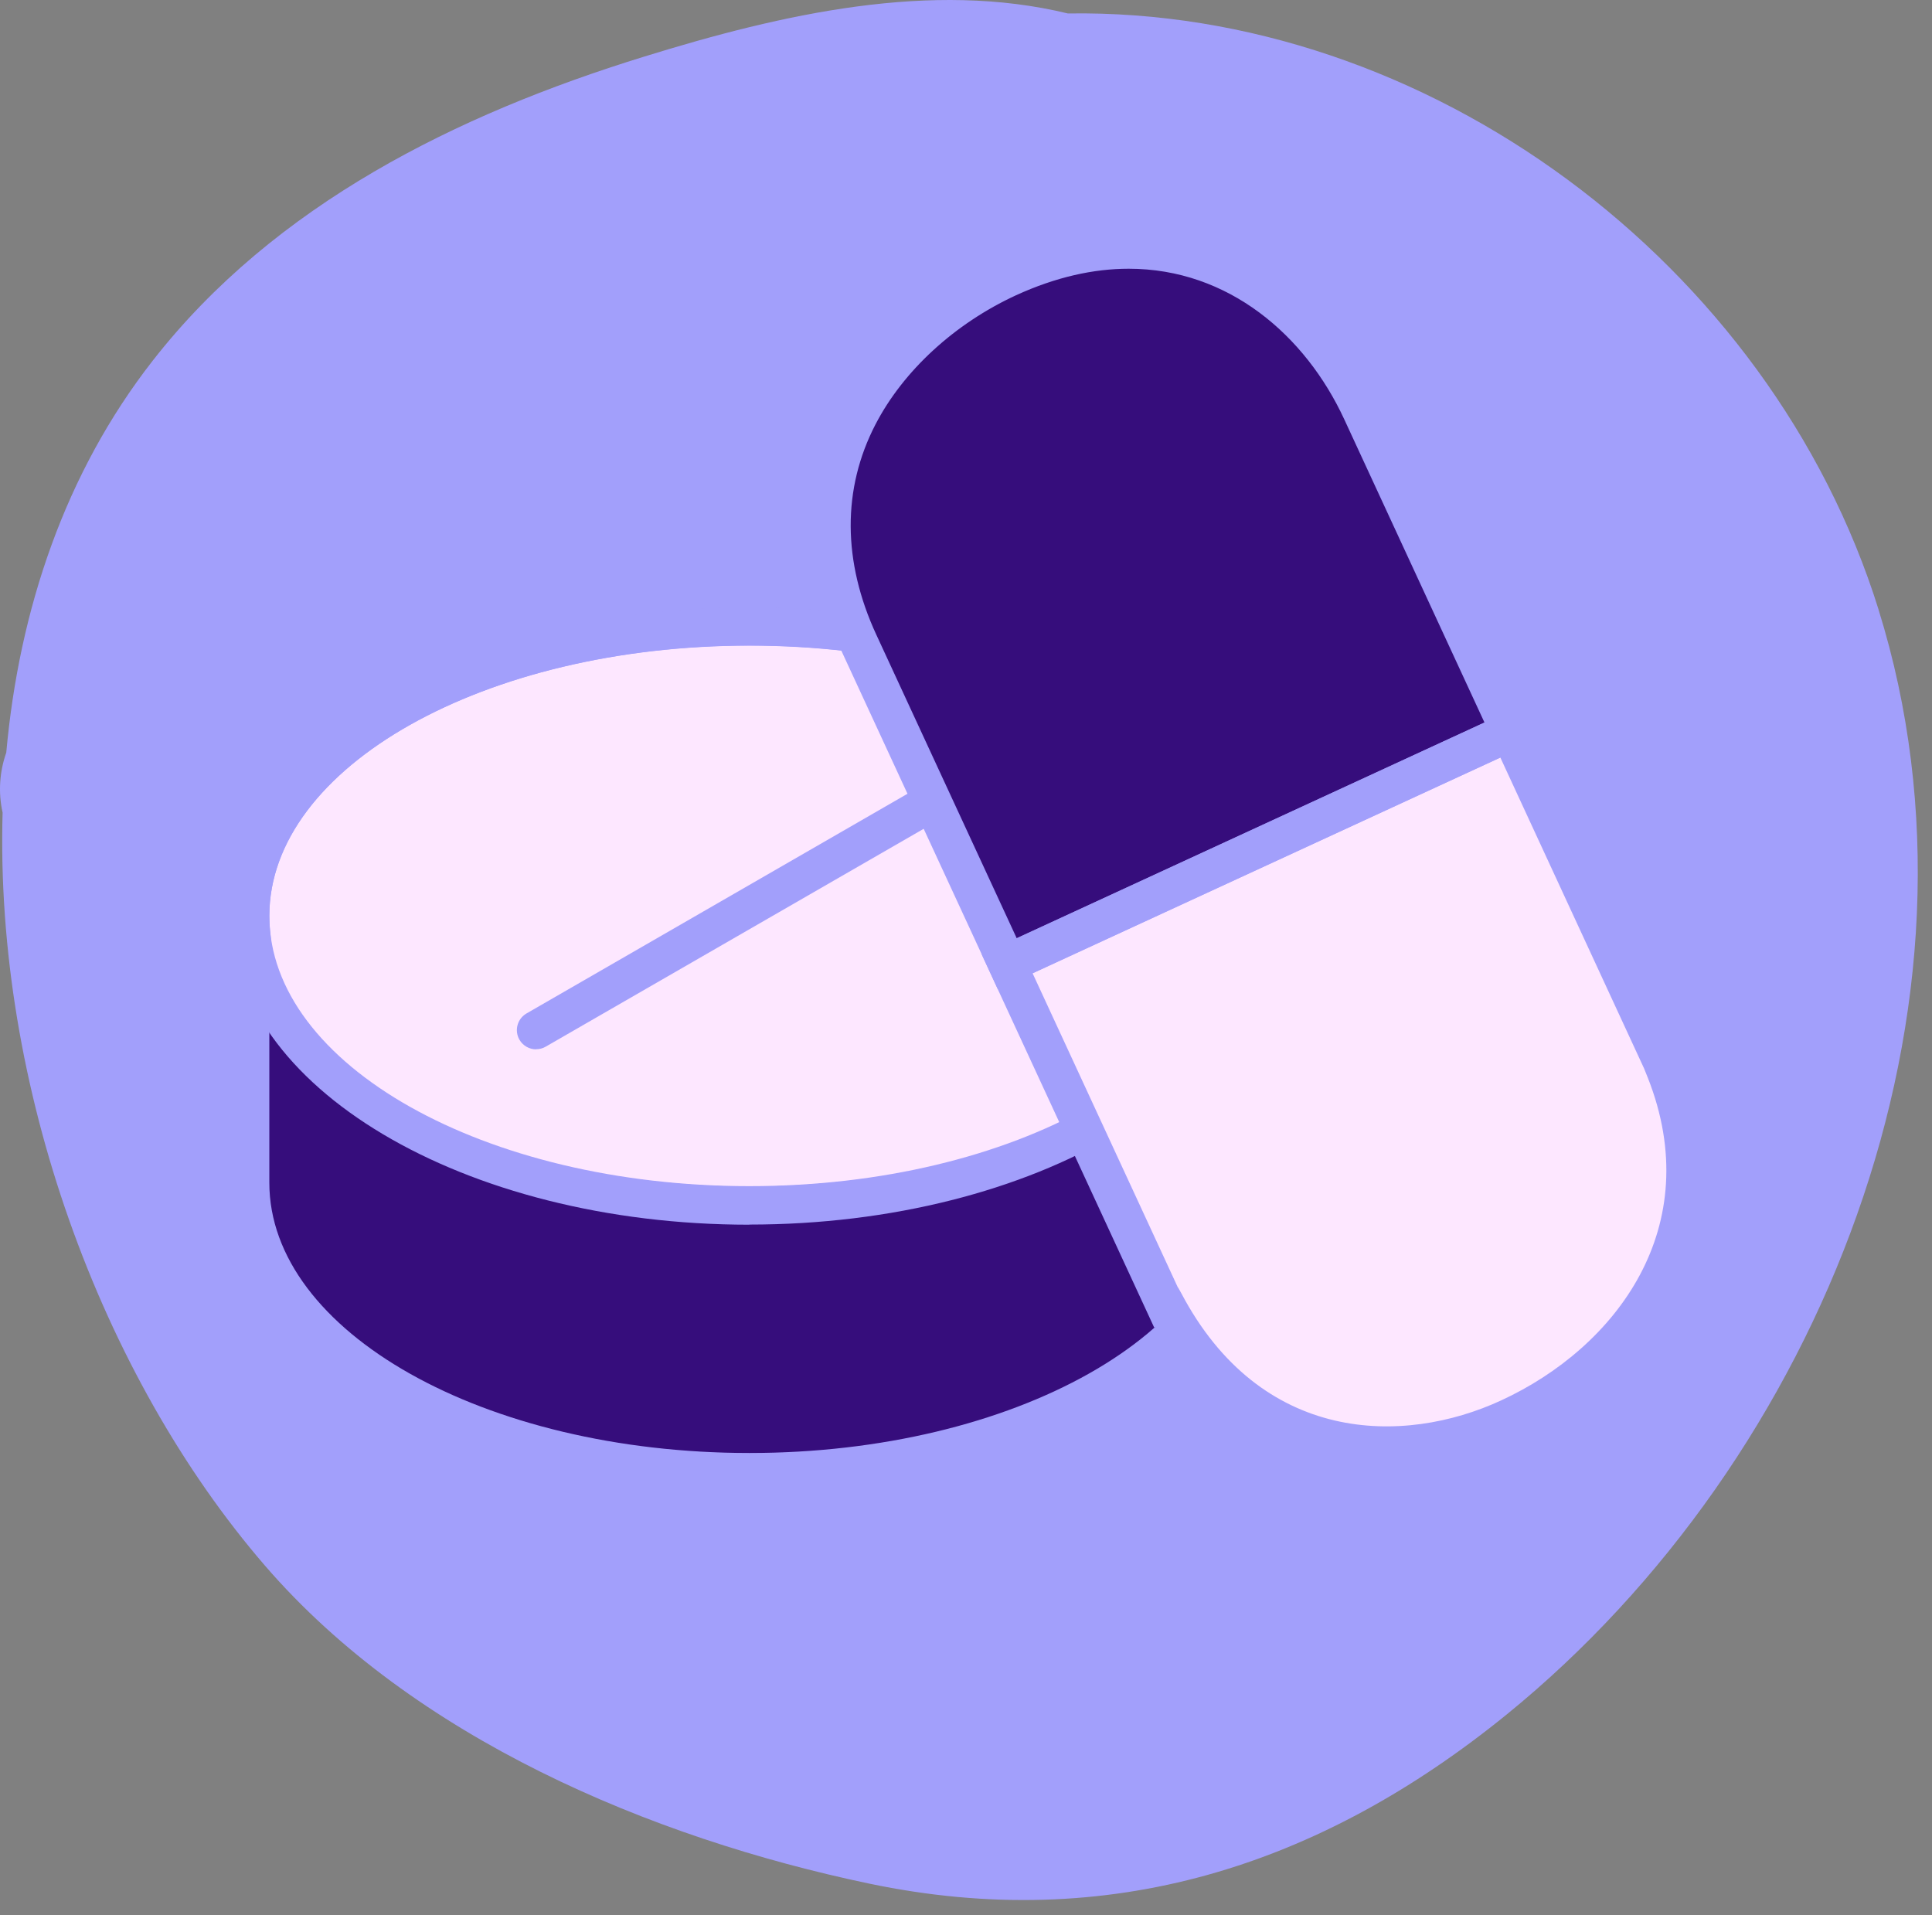
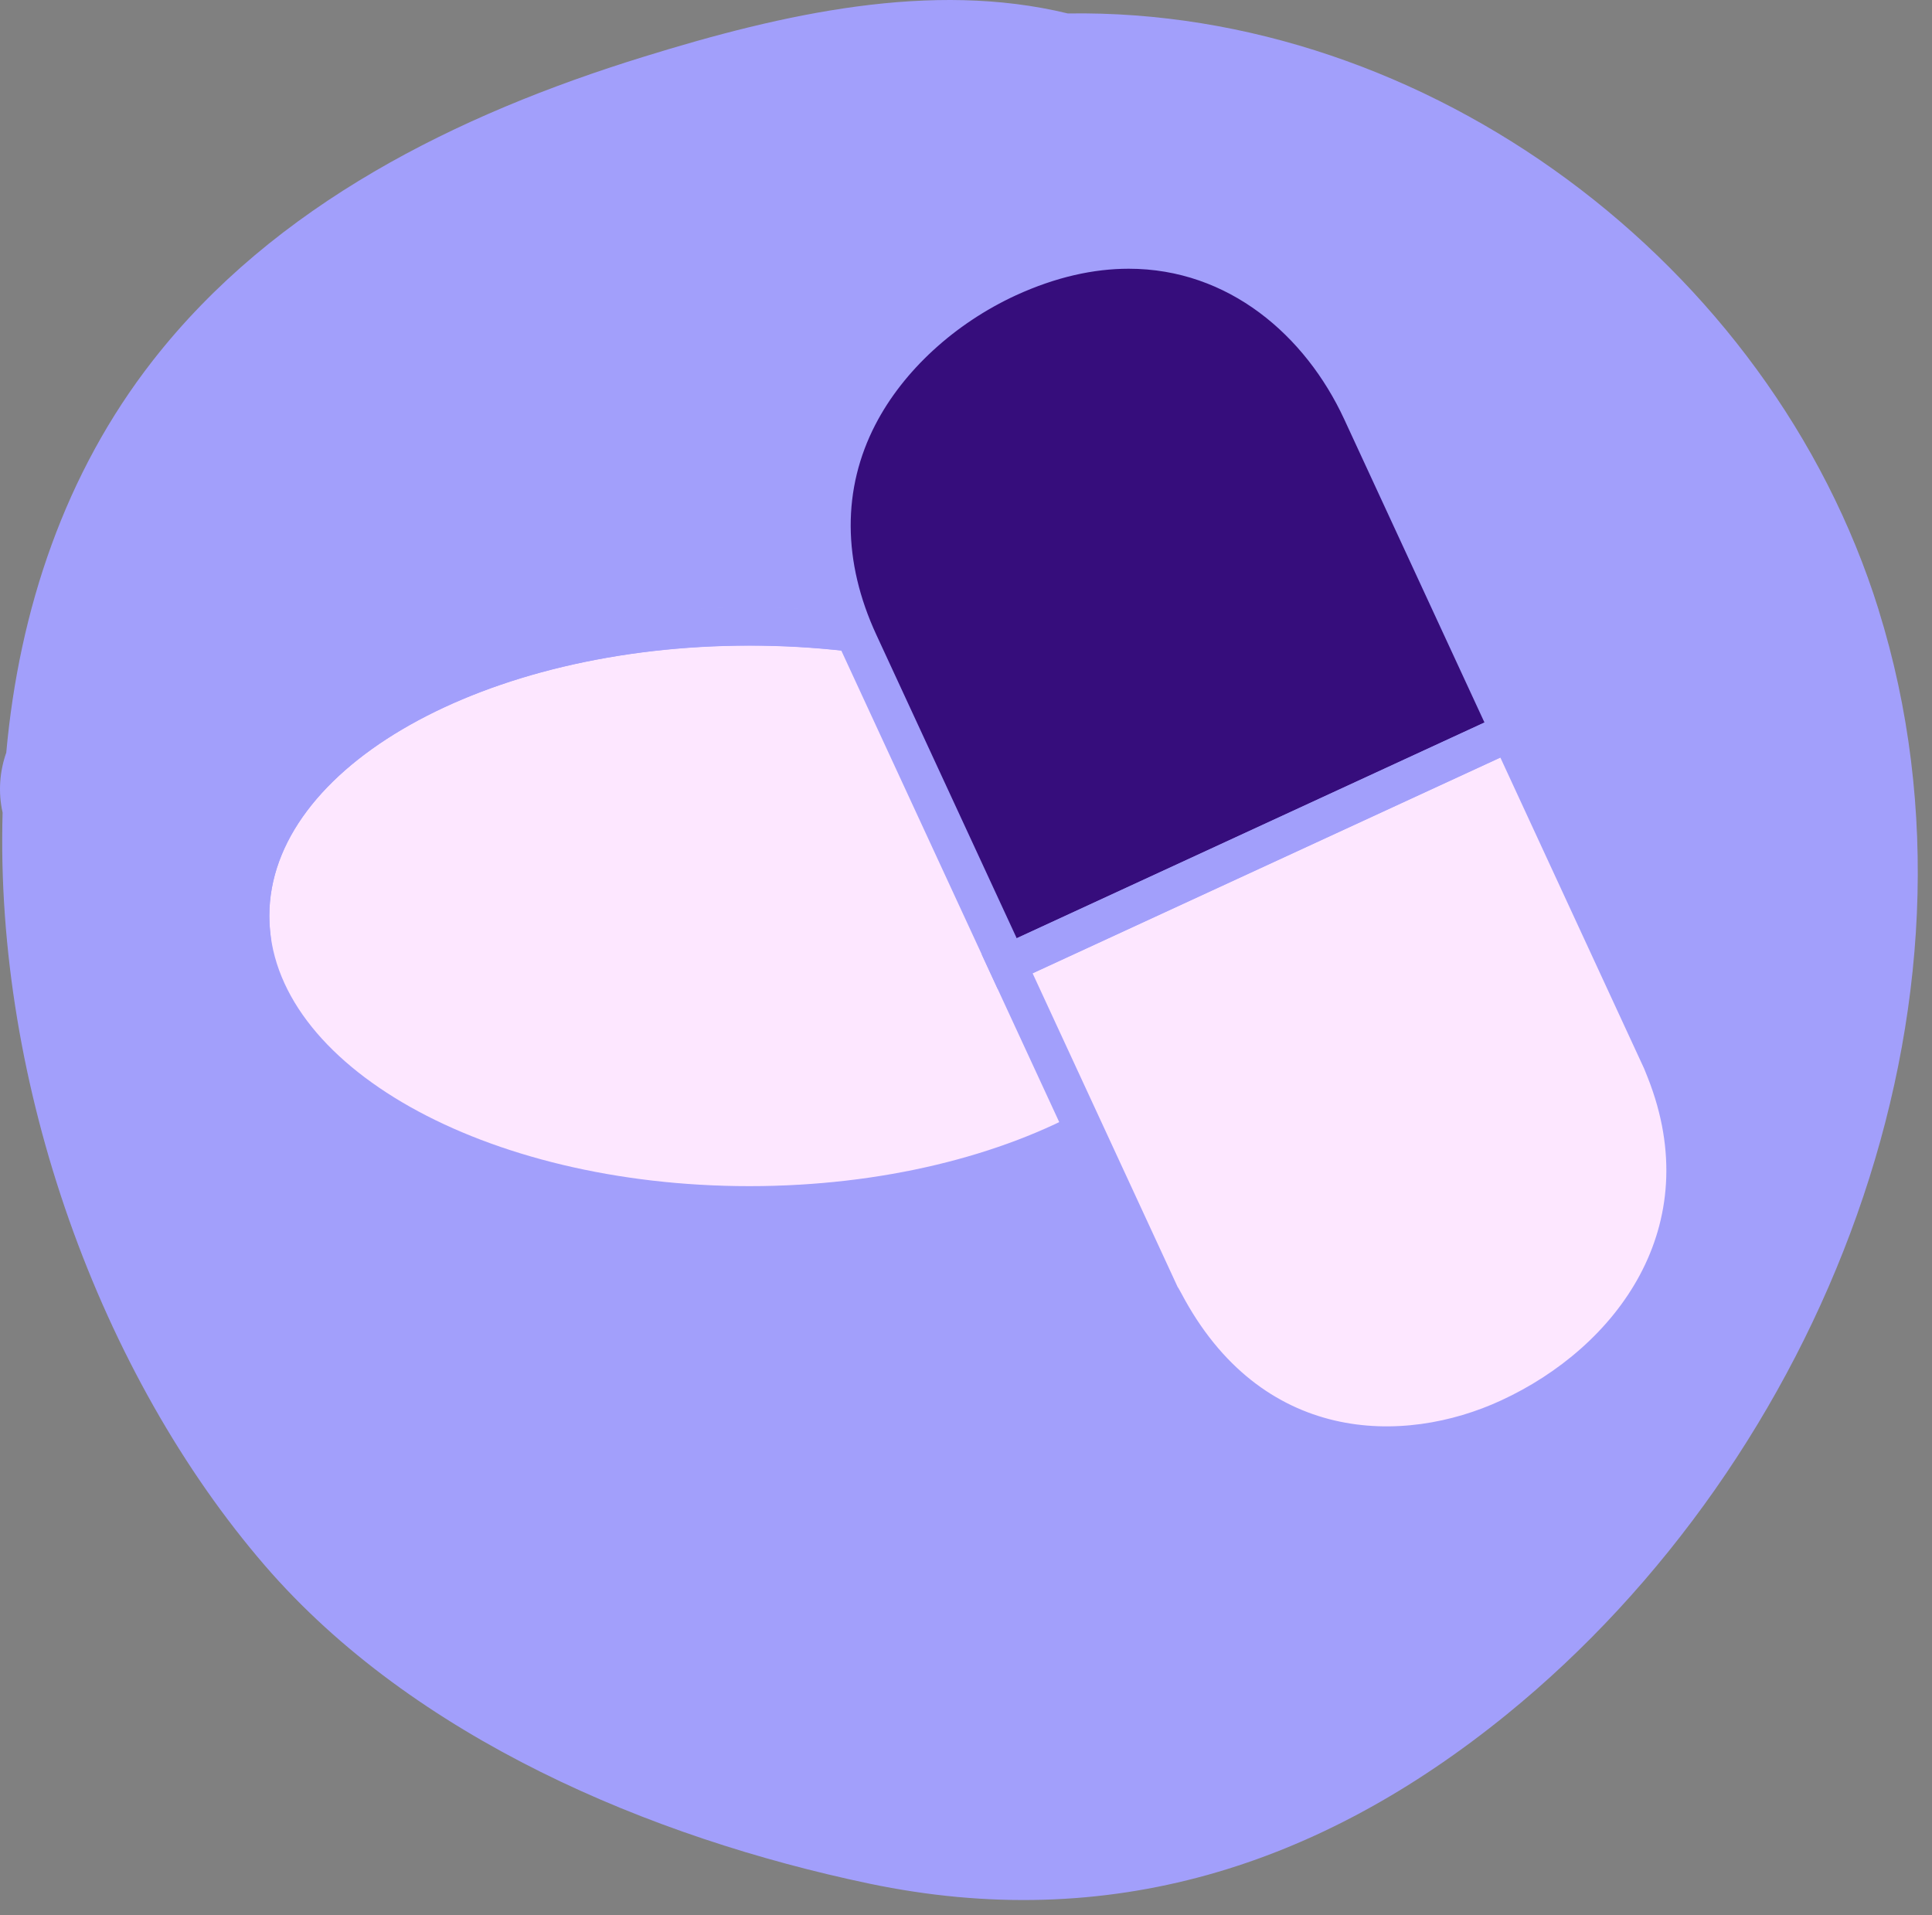
<svg xmlns="http://www.w3.org/2000/svg" fill="none" viewBox="0 0 116 115" height="115" width="116">
  <rect x="0" y="0" width="116" height="115" fill="#808080" stroke="none" />
  <path fill="#A29FFB" d="M112.793 36.603C106.294 15.791 85.683 0.472 64.113 0.808C55.931 -1.178 47.036 0.808 38.634 3.412C27.448 6.868 16.495 12.271 9.167 21.658C3.923 28.376 1.153 36.577 0.376 45.19C-0.025 46.325 -0.116 47.576 0.156 48.788C-0.31 65.177 6.021 82.558 15.925 94.022C24.845 104.337 39.035 110.333 52.176 113.092C66.573 116.11 79.222 112.074 90.473 102.932C109.362 87.574 120.212 60.393 112.793 36.615V36.603Z" />
  <g clip-path="url(#clip0_188_7034)">
-     <path fill="#360D7C" d="M74.976 53.865C74.976 44.265 61.553 36.48 44.996 36.48C28.439 36.48 15.016 44.257 15.016 53.865C15.016 54.226 15.039 54.58 15.077 54.942H15.016V69.887C15.016 79.487 28.439 87.272 44.996 87.272C61.553 87.272 74.976 79.487 74.976 69.887V54.942H74.914C74.953 54.588 74.976 54.226 74.976 53.865Z" />
    <path fill="#FDE7FF" d="M44.996 71.249C61.553 71.249 74.976 63.466 74.976 53.865C74.976 44.264 61.553 36.48 44.996 36.48C28.438 36.48 15.016 44.264 15.016 53.865C15.016 63.466 28.438 71.249 44.996 71.249Z" />
    <path fill="#A29FFB" d="M44.995 89.556C27.83 89.556 13.86 81.241 13.86 71.018V54.918C13.93 44.734 27.869 36.457 44.995 36.457C62.123 36.457 76.131 44.772 76.131 54.995C76.131 55.203 76.131 55.418 76.108 55.649L76.131 56.064V71.01C76.131 81.233 62.161 89.548 44.995 89.548V89.556ZM16.171 57.218V71.01C16.171 79.964 29.101 87.24 44.995 87.24C60.89 87.24 73.82 79.956 73.82 71.01V57.218H73.697L73.766 55.949C73.805 55.58 73.82 55.272 73.82 54.995C73.82 46.041 60.89 38.765 44.995 38.765C29.101 38.765 16.171 46.041 16.171 54.995C16.171 55.28 16.186 55.595 16.225 55.949L16.355 57.226H16.163L16.171 57.218Z" />
    <path fill="#A29FFB" d="M44.995 73.533C27.83 73.533 13.86 65.218 13.86 54.995C13.86 44.772 27.83 36.449 44.995 36.449C62.161 36.449 76.131 44.764 76.131 54.987C76.131 65.21 62.161 73.525 44.995 73.525V73.533ZM44.995 38.757C29.101 38.757 16.171 46.041 16.171 54.987C16.171 63.933 29.101 71.218 44.995 71.218C60.89 71.218 73.82 63.933 73.82 54.987C73.82 46.041 60.89 38.757 44.995 38.757Z" />
-     <path fill="#A29FFB" d="M32.189 63.004C31.789 63.004 31.404 62.796 31.188 62.427C30.872 61.873 31.057 61.173 31.611 60.85L60.452 44.219C61.006 43.896 61.707 44.089 62.031 44.643C62.346 45.196 62.161 45.896 61.607 46.219L32.767 62.842C32.582 62.95 32.389 62.996 32.189 62.996V63.004Z" />
    <path fill="#360D7C" d="M81.707 24.59C76.963 14.498 67.568 13.383 60.429 16.729C53.29 20.075 46.713 28.267 51.619 38.705L60.652 57.913L90.74 43.798L81.707 24.59Z" />
    <path fill="#FDE7FF" d="M70.201 78.15C75.092 87.288 84.071 88.211 90.963 84.981C97.864 81.742 104.232 73.996 100.228 64.058L100.259 64.043L90.732 43.797L60.645 57.912L70.171 78.158L70.201 78.142V78.15Z" />
    <path fill="#A29FFB" d="M59.913 59.396L50.525 39.089C48.184 34.012 48.176 28.943 50.525 24.427C52.428 20.758 55.901 17.551 60.044 15.635C67.752 12.082 77.787 13.343 82.808 24.197L92.195 44.504L59.921 59.388L59.913 59.396ZM67.768 16.135C65.673 16.135 63.409 16.628 61.006 17.727C57.318 19.427 54.237 22.258 52.566 25.481C50.564 29.343 50.579 33.712 52.62 38.119L61.045 56.334L89.13 43.381L80.706 25.166C78.38 20.143 73.767 16.135 67.768 16.135Z" />
    <path fill="#A29FFB" d="M83.316 87.932C78.133 87.932 72.904 85.563 69.408 79.663L69.3 79.709L58.942 57.302L91.217 42.418L101.575 64.817L101.46 64.871C104.725 74.71 98.502 82.755 91.094 86.178C88.676 87.294 86.004 87.932 83.308 87.932H83.316ZM70.733 77.302L70.918 77.632C75.707 86.725 84.263 86.794 90.124 84.086C97.062 80.886 102.476 73.656 98.934 64.702L98.718 64.164L90.085 45.487L62 58.441L70.725 77.309L70.733 77.302Z" />
  </g>
  <defs>
    <clipPath id="clip0_188_7034">
      <rect transform="translate(13.86 13.859)" fill="white" height="75.698" width="88.492" />
    </clipPath>
  </defs>
</svg>